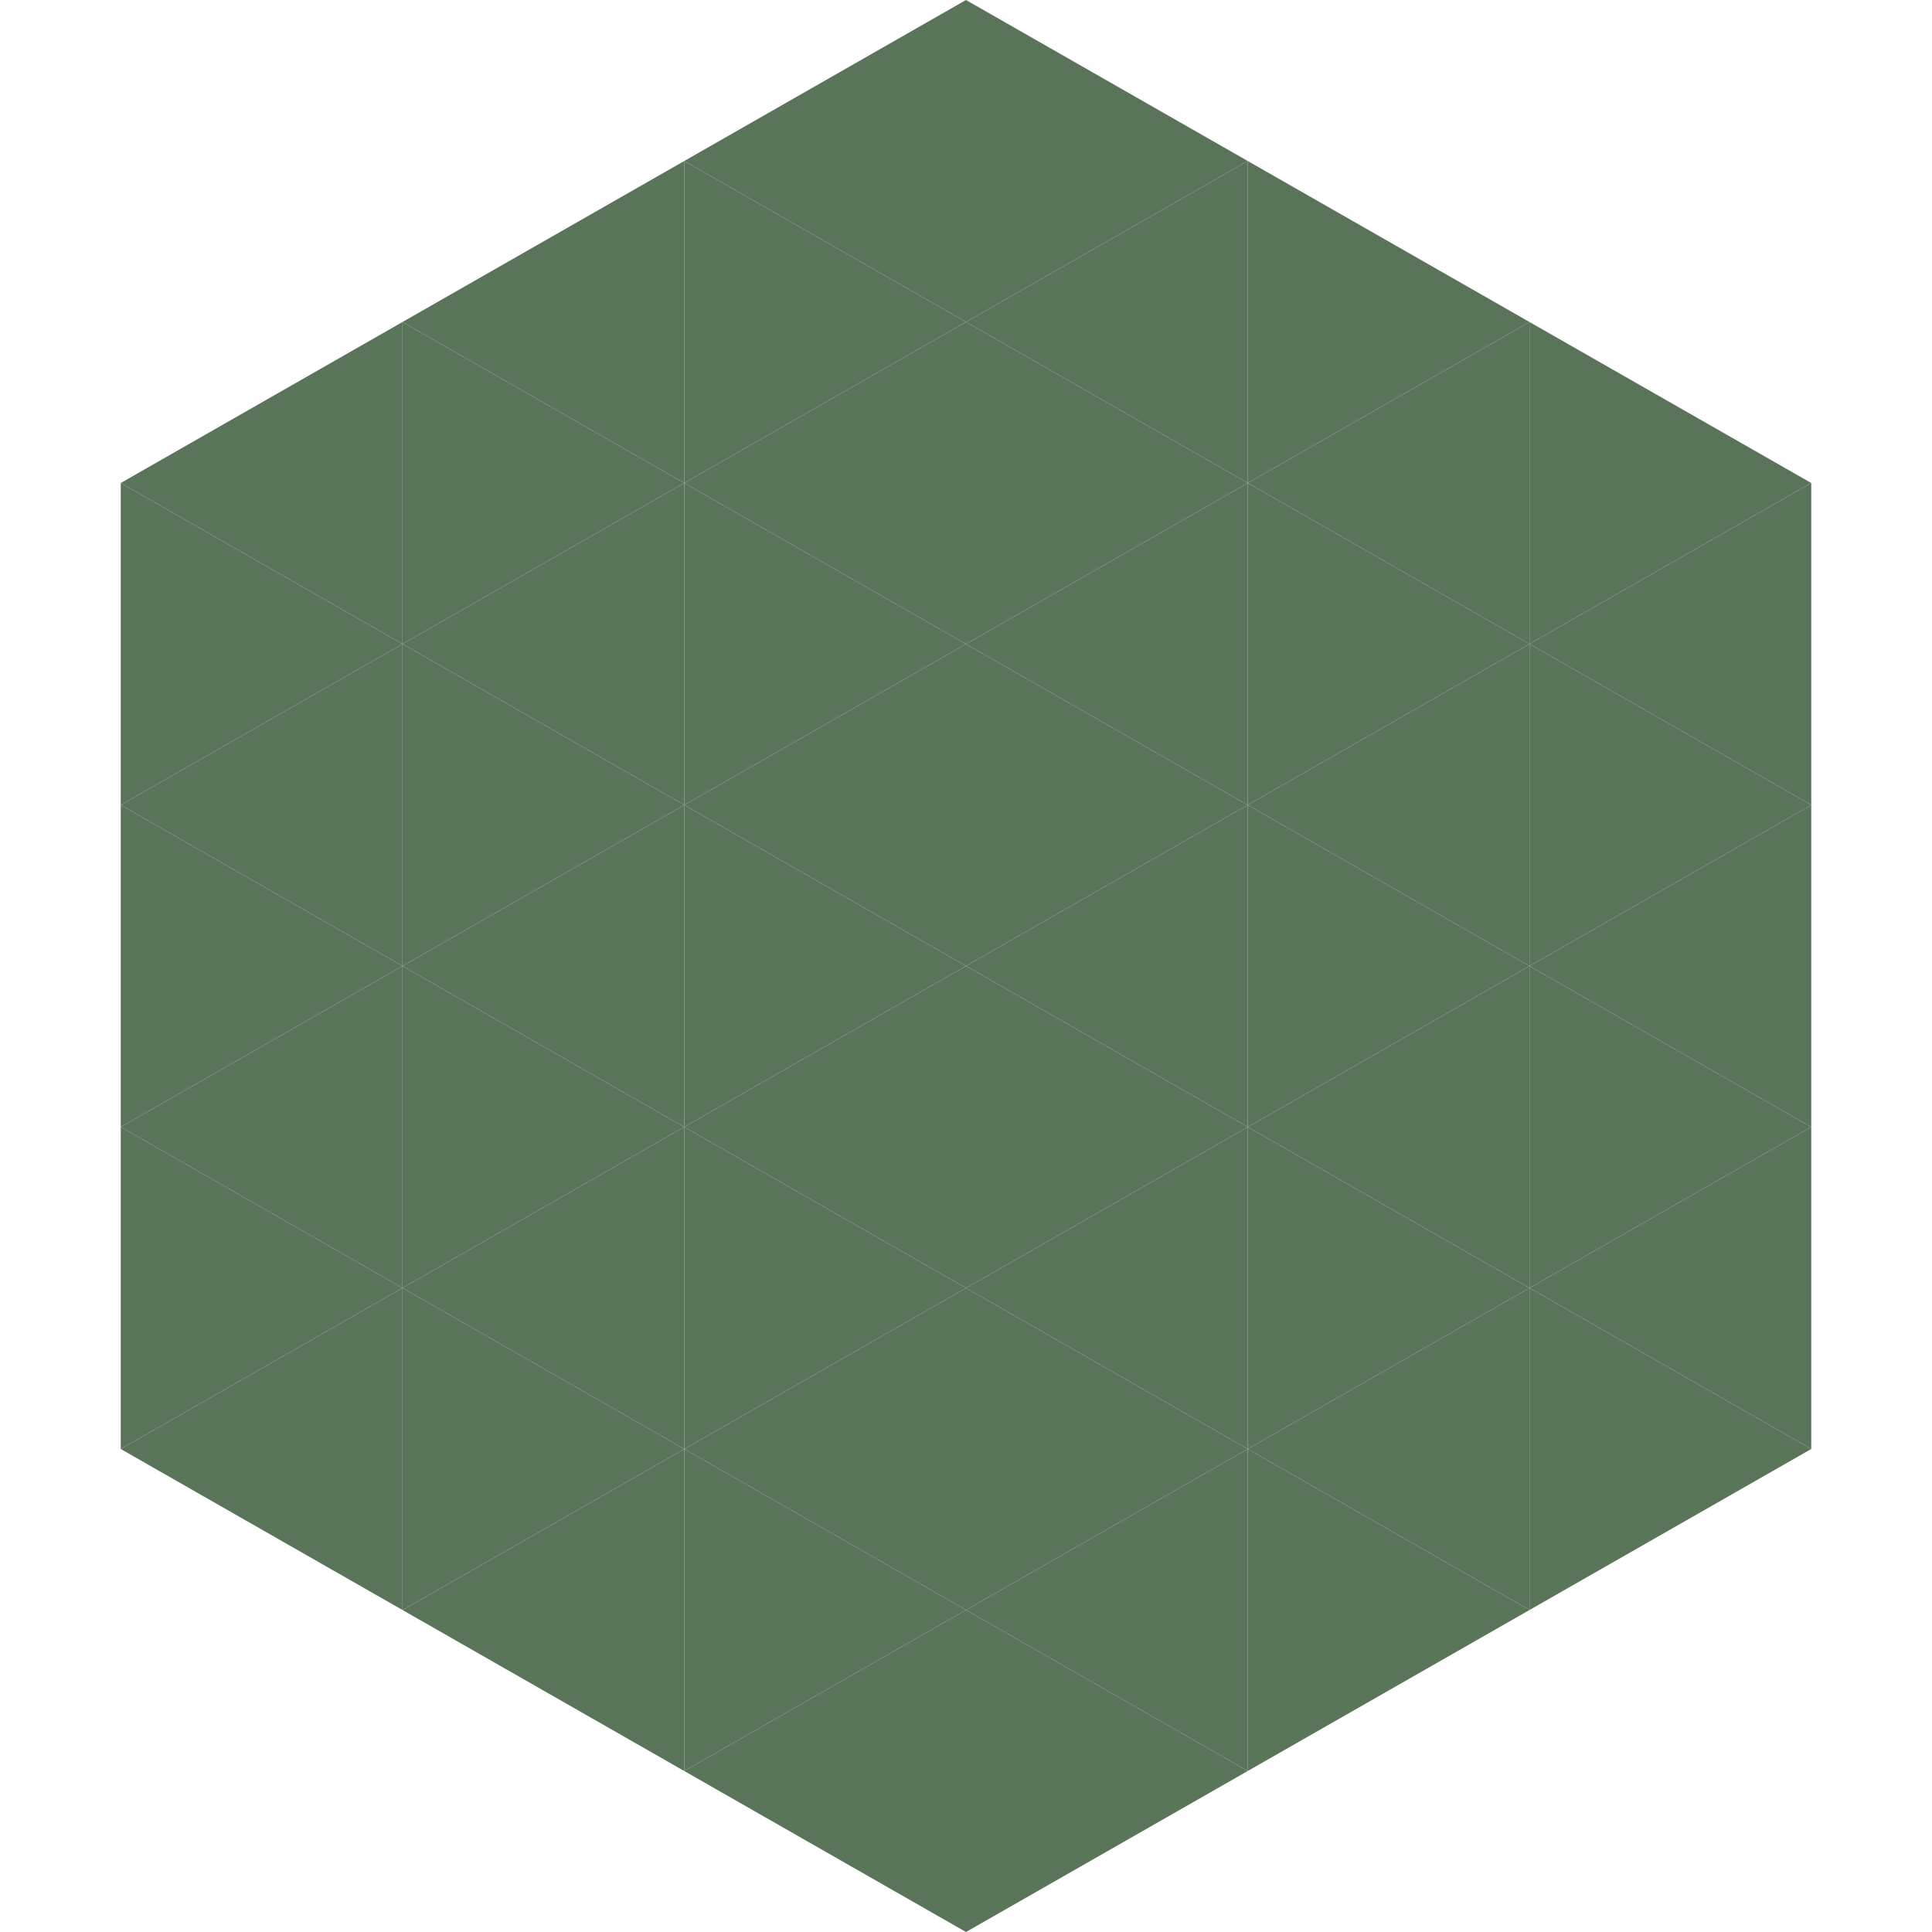
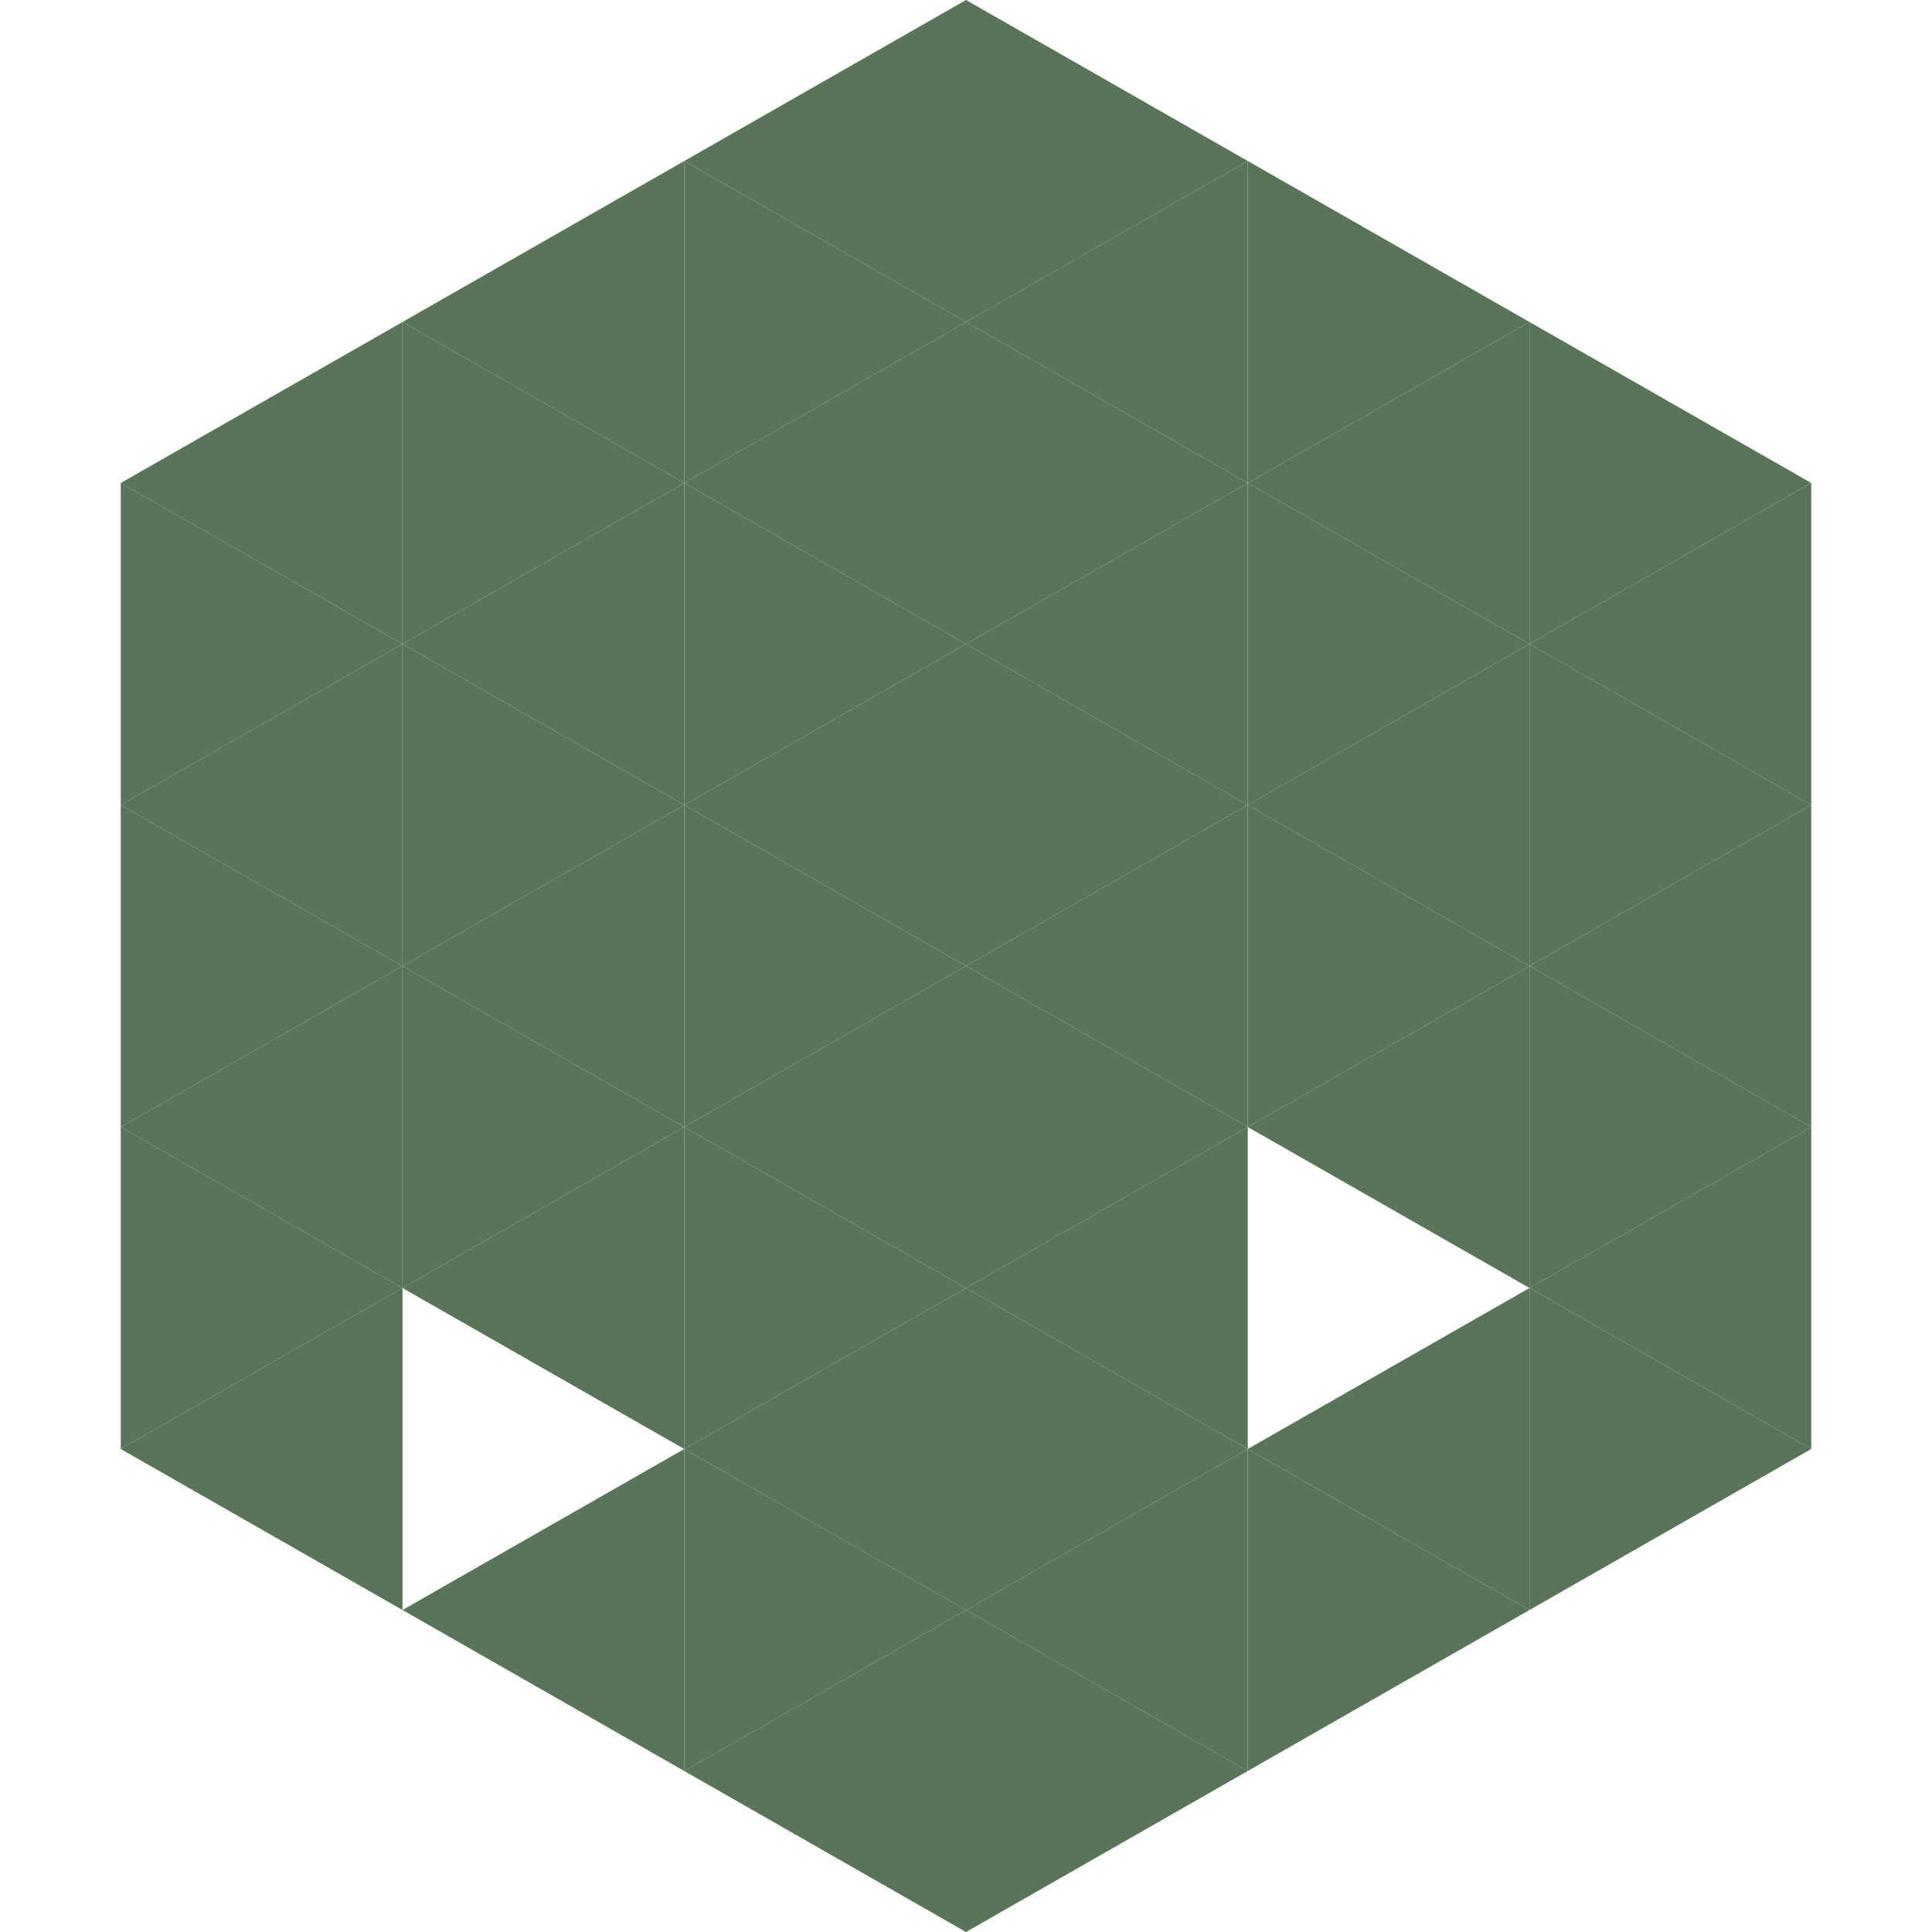
<svg xmlns="http://www.w3.org/2000/svg" width="240" height="240">
  <polygon points="50,40 15,60 50,80" style="fill:rgb(89,116,89)" />
  <polygon points="190,40 225,60 190,80" style="fill:rgb(89,116,89)" />
  <polygon points="15,60 50,80 15,100" style="fill:rgb(89,116,89)" />
  <polygon points="225,60 190,80 225,100" style="fill:rgb(89,116,89)" />
  <polygon points="50,80 15,100 50,120" style="fill:rgb(89,116,89)" />
  <polygon points="190,80 225,100 190,120" style="fill:rgb(89,116,89)" />
  <polygon points="15,100 50,120 15,140" style="fill:rgb(89,116,89)" />
  <polygon points="225,100 190,120 225,140" style="fill:rgb(89,116,89)" />
  <polygon points="50,120 15,140 50,160" style="fill:rgb(89,116,89)" />
  <polygon points="190,120 225,140 190,160" style="fill:rgb(89,116,89)" />
  <polygon points="15,140 50,160 15,180" style="fill:rgb(89,116,89)" />
  <polygon points="225,140 190,160 225,180" style="fill:rgb(89,116,89)" />
  <polygon points="50,160 15,180 50,200" style="fill:rgb(89,116,89)" />
  <polygon points="190,160 225,180 190,200" style="fill:rgb(89,116,89)" />
  <polygon points="15,180 50,200 15,220" style="fill:rgb(255,255,255); fill-opacity:0" />
-   <polygon points="225,180 190,200 225,220" style="fill:rgb(255,255,255); fill-opacity:0" />
  <polygon points="50,0 85,20 50,40" style="fill:rgb(255,255,255); fill-opacity:0" />
  <polygon points="190,0 155,20 190,40" style="fill:rgb(255,255,255); fill-opacity:0" />
  <polygon points="85,20 50,40 85,60" style="fill:rgb(89,116,89)" />
  <polygon points="155,20 190,40 155,60" style="fill:rgb(89,116,89)" />
  <polygon points="50,40 85,60 50,80" style="fill:rgb(89,116,89)" />
  <polygon points="190,40 155,60 190,80" style="fill:rgb(89,116,89)" />
  <polygon points="85,60 50,80 85,100" style="fill:rgb(89,116,89)" />
  <polygon points="155,60 190,80 155,100" style="fill:rgb(89,116,89)" />
  <polygon points="50,80 85,100 50,120" style="fill:rgb(89,116,89)" />
  <polygon points="190,80 155,100 190,120" style="fill:rgb(89,116,89)" />
  <polygon points="85,100 50,120 85,140" style="fill:rgb(89,116,89)" />
  <polygon points="155,100 190,120 155,140" style="fill:rgb(89,116,89)" />
  <polygon points="50,120 85,140 50,160" style="fill:rgb(89,116,89)" />
  <polygon points="190,120 155,140 190,160" style="fill:rgb(89,116,89)" />
  <polygon points="85,140 50,160 85,180" style="fill:rgb(89,116,89)" />
-   <polygon points="155,140 190,160 155,180" style="fill:rgb(89,116,89)" />
-   <polygon points="50,160 85,180 50,200" style="fill:rgb(89,116,89)" />
  <polygon points="190,160 155,180 190,200" style="fill:rgb(89,116,89)" />
  <polygon points="85,180 50,200 85,220" style="fill:rgb(89,116,89)" />
  <polygon points="155,180 190,200 155,220" style="fill:rgb(89,116,89)" />
  <polygon points="120,0 85,20 120,40" style="fill:rgb(89,116,89)" />
  <polygon points="120,0 155,20 120,40" style="fill:rgb(89,116,89)" />
  <polygon points="85,20 120,40 85,60" style="fill:rgb(89,116,89)" />
  <polygon points="155,20 120,40 155,60" style="fill:rgb(89,116,89)" />
  <polygon points="120,40 85,60 120,80" style="fill:rgb(89,116,89)" />
  <polygon points="120,40 155,60 120,80" style="fill:rgb(89,116,89)" />
  <polygon points="85,60 120,80 85,100" style="fill:rgb(89,116,89)" />
  <polygon points="155,60 120,80 155,100" style="fill:rgb(89,116,89)" />
  <polygon points="120,80 85,100 120,120" style="fill:rgb(89,116,89)" />
  <polygon points="120,80 155,100 120,120" style="fill:rgb(89,116,89)" />
  <polygon points="85,100 120,120 85,140" style="fill:rgb(89,116,89)" />
  <polygon points="155,100 120,120 155,140" style="fill:rgb(89,116,89)" />
  <polygon points="120,120 85,140 120,160" style="fill:rgb(89,116,89)" />
  <polygon points="120,120 155,140 120,160" style="fill:rgb(89,116,89)" />
  <polygon points="85,140 120,160 85,180" style="fill:rgb(89,116,89)" />
  <polygon points="155,140 120,160 155,180" style="fill:rgb(89,116,89)" />
  <polygon points="120,160 85,180 120,200" style="fill:rgb(89,116,89)" />
  <polygon points="120,160 155,180 120,200" style="fill:rgb(89,116,89)" />
  <polygon points="85,180 120,200 85,220" style="fill:rgb(89,116,89)" />
  <polygon points="155,180 120,200 155,220" style="fill:rgb(89,116,89)" />
  <polygon points="120,200 85,220 120,240" style="fill:rgb(89,116,89)" />
  <polygon points="120,200 155,220 120,240" style="fill:rgb(89,116,89)" />
  <polygon points="85,220 120,240 85,260" style="fill:rgb(255,255,255); fill-opacity:0" />
  <polygon points="155,220 120,240 155,260" style="fill:rgb(255,255,255); fill-opacity:0" />
</svg>